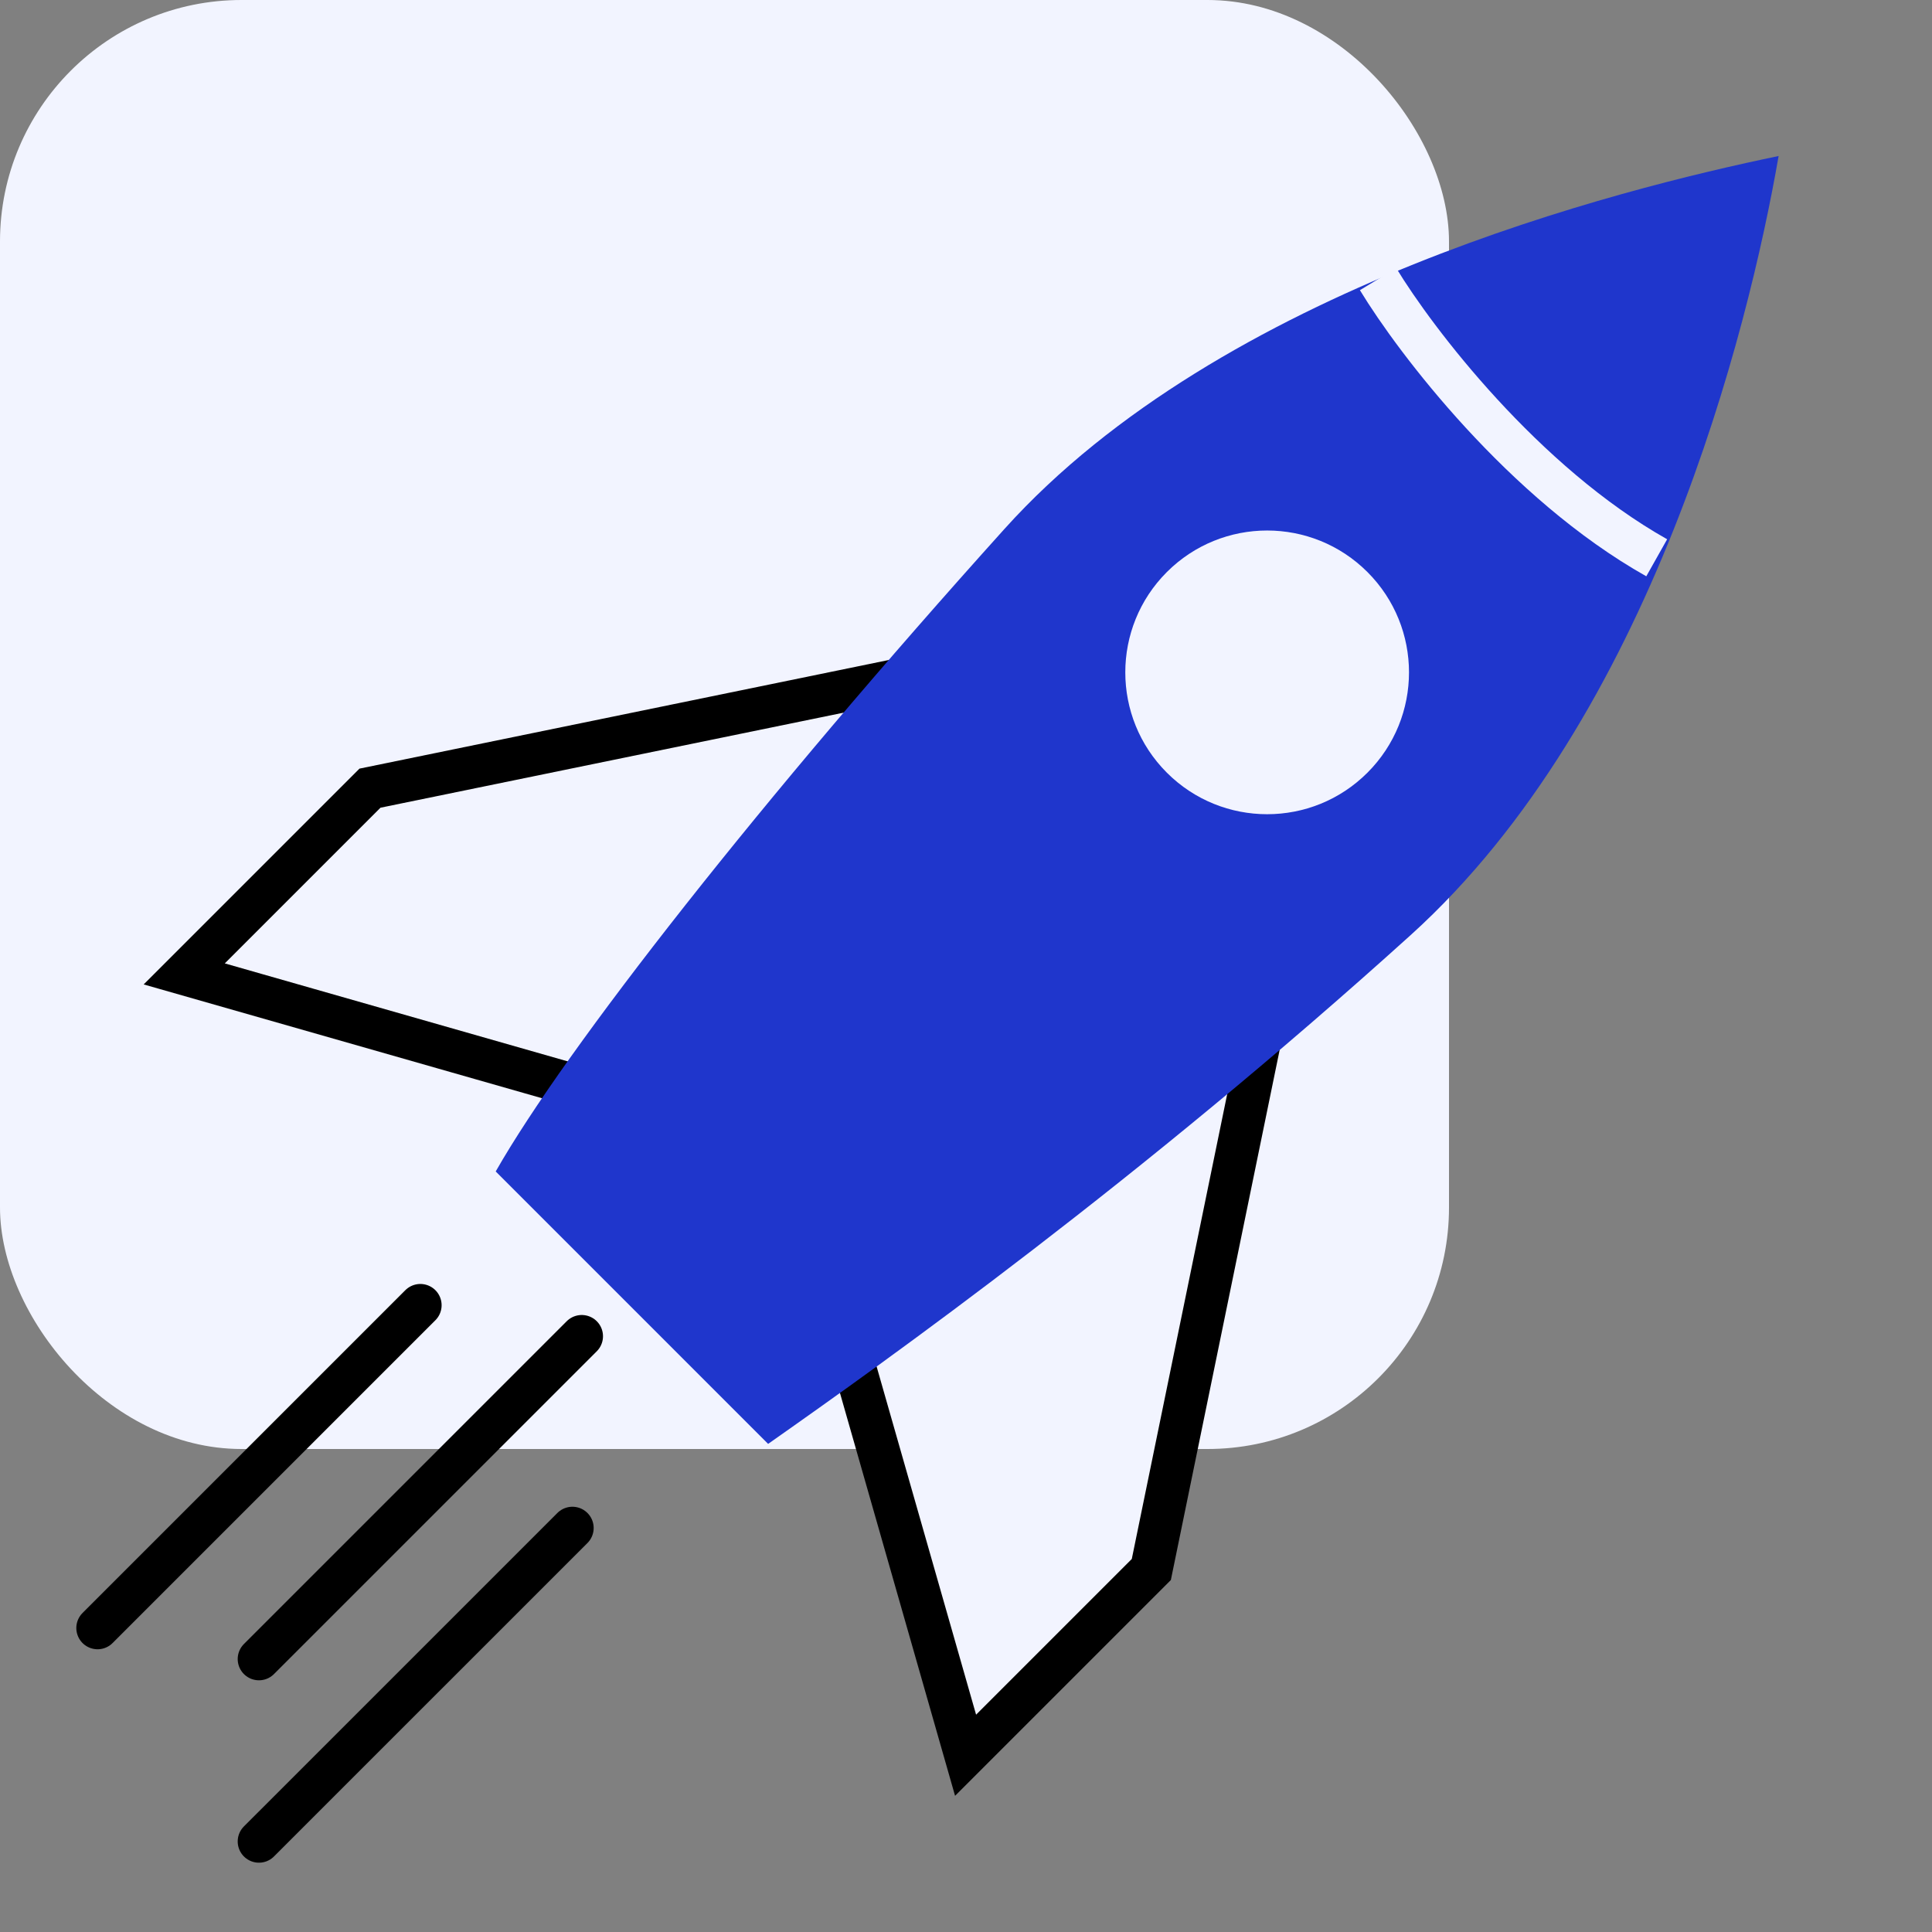
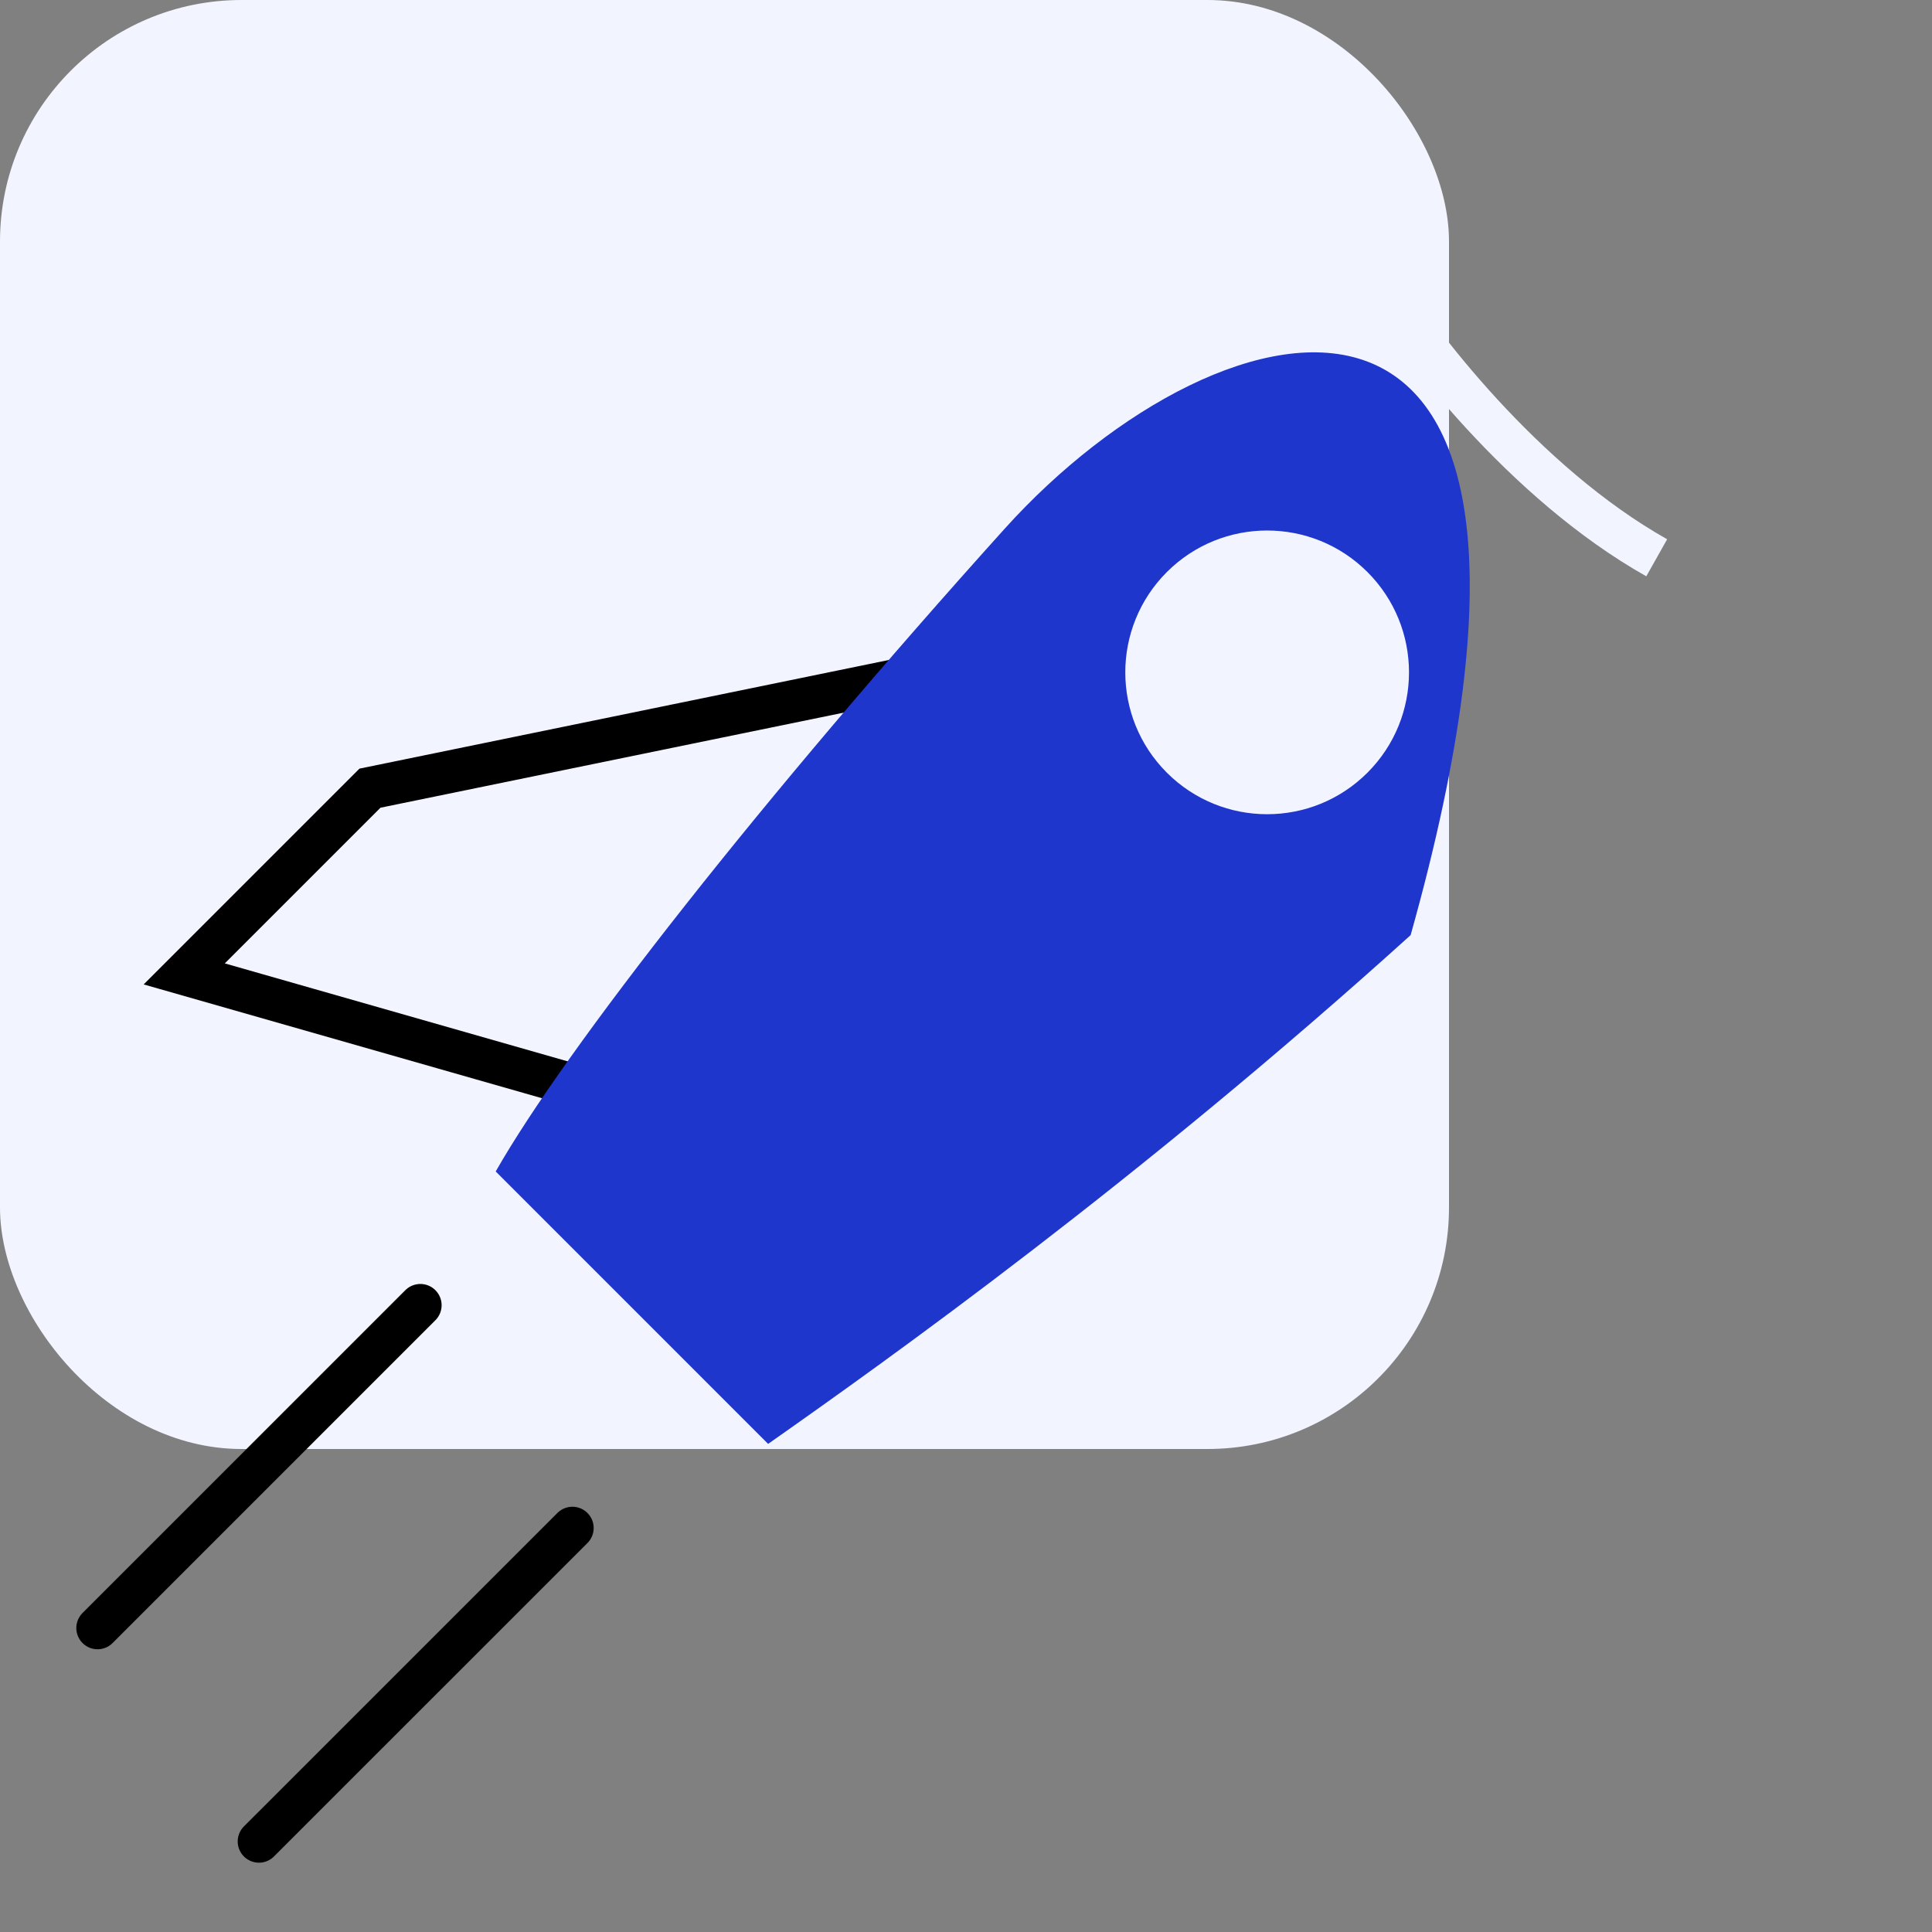
<svg xmlns="http://www.w3.org/2000/svg" width="64" height="64" viewBox="0 0 64 64" fill="none">
  <rect x="0" y="0" width="64" height="64" fill="#808080" stroke="none" />
  <g clip-path="url(#clip0_679_13291)">
    <rect width="48" height="48" rx="8" fill="#F2F4FF" />
    <path d="M12.256 26.109L31.044 22.253L19.886 36.2L6.103 32.262L12.256 26.109Z" stroke="black" stroke-width="1.408" />
-     <path d="M38.139 51.992L41.995 33.204L28.048 44.362L31.986 58.145L38.139 51.992Z" fill="#F2F4FF" stroke="black" stroke-width="1.408" />
-     <path d="M33.274 17.522C25.236 26.447 18.735 34.741 16.421 38.806L25.445 47.831C29.489 44.99 37.718 39.122 46.729 30.977C54.711 23.763 57.907 10.994 58.919 5.168C53.674 6.256 40.474 9.527 33.274 17.522Z" fill="#1F36CC" />
+     <path d="M33.274 17.522C25.236 26.447 18.735 34.741 16.421 38.806L25.445 47.831C29.489 44.99 37.718 39.122 46.729 30.977C53.674 6.256 40.474 9.527 33.274 17.522Z" fill="#1F36CC" />
    <circle cx="41.976" cy="22.273" r="4.699" transform="rotate(45 41.976 22.273)" fill="#F2F4FF" />
    <path d="M45.651 9.247C46.89 11.29 50.471 15.995 54.881 18.477" stroke="#F2F4FF" stroke-width="1.408" />
    <path d="M18.962 50.617L8.578 61" stroke="black" stroke-width="1.408" stroke-linecap="round" />
-     <path d="M19.271 44.265L8.578 54.958" stroke="black" stroke-width="1.408" stroke-linecap="round" />
    <path d="M13.925 43.237L3.232 53.93" stroke="black" stroke-width="1.408" stroke-linecap="round" />
  </g>
  <defs>
    <clipPath id="clip0_679_13291">
      <rect width="64" height="64" fill="white" />
    </clipPath>
  </defs>
</svg>